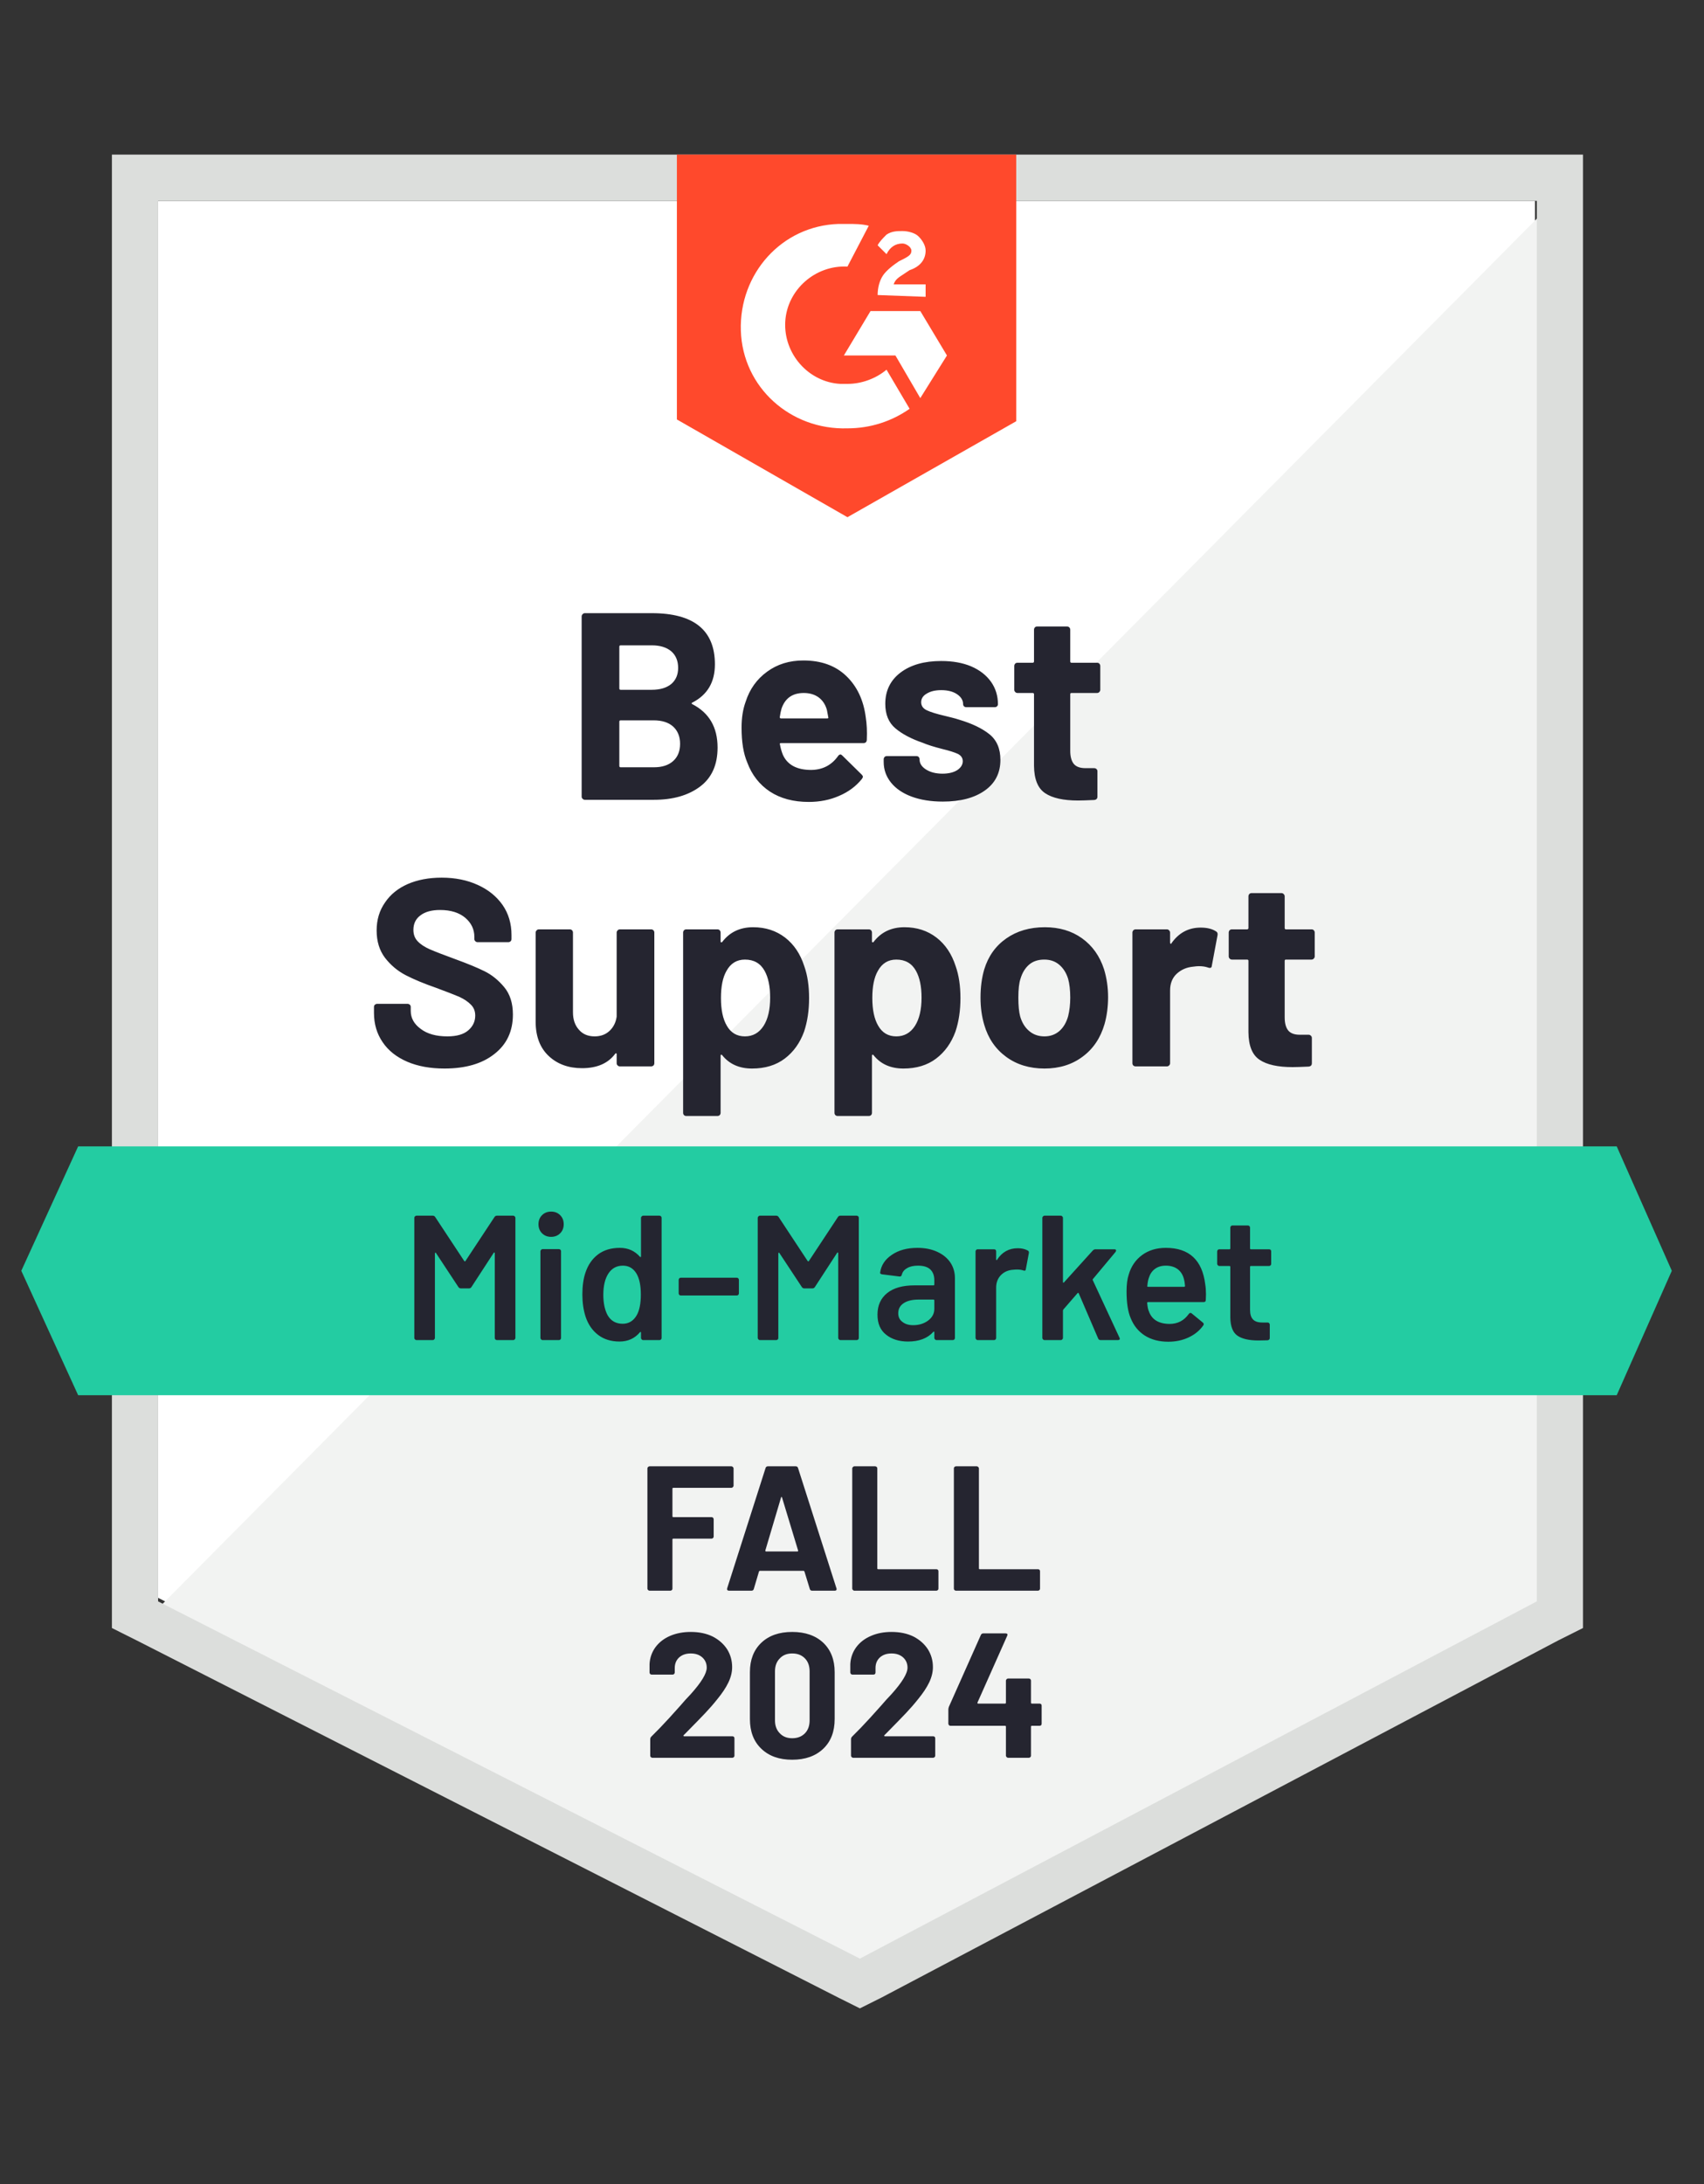
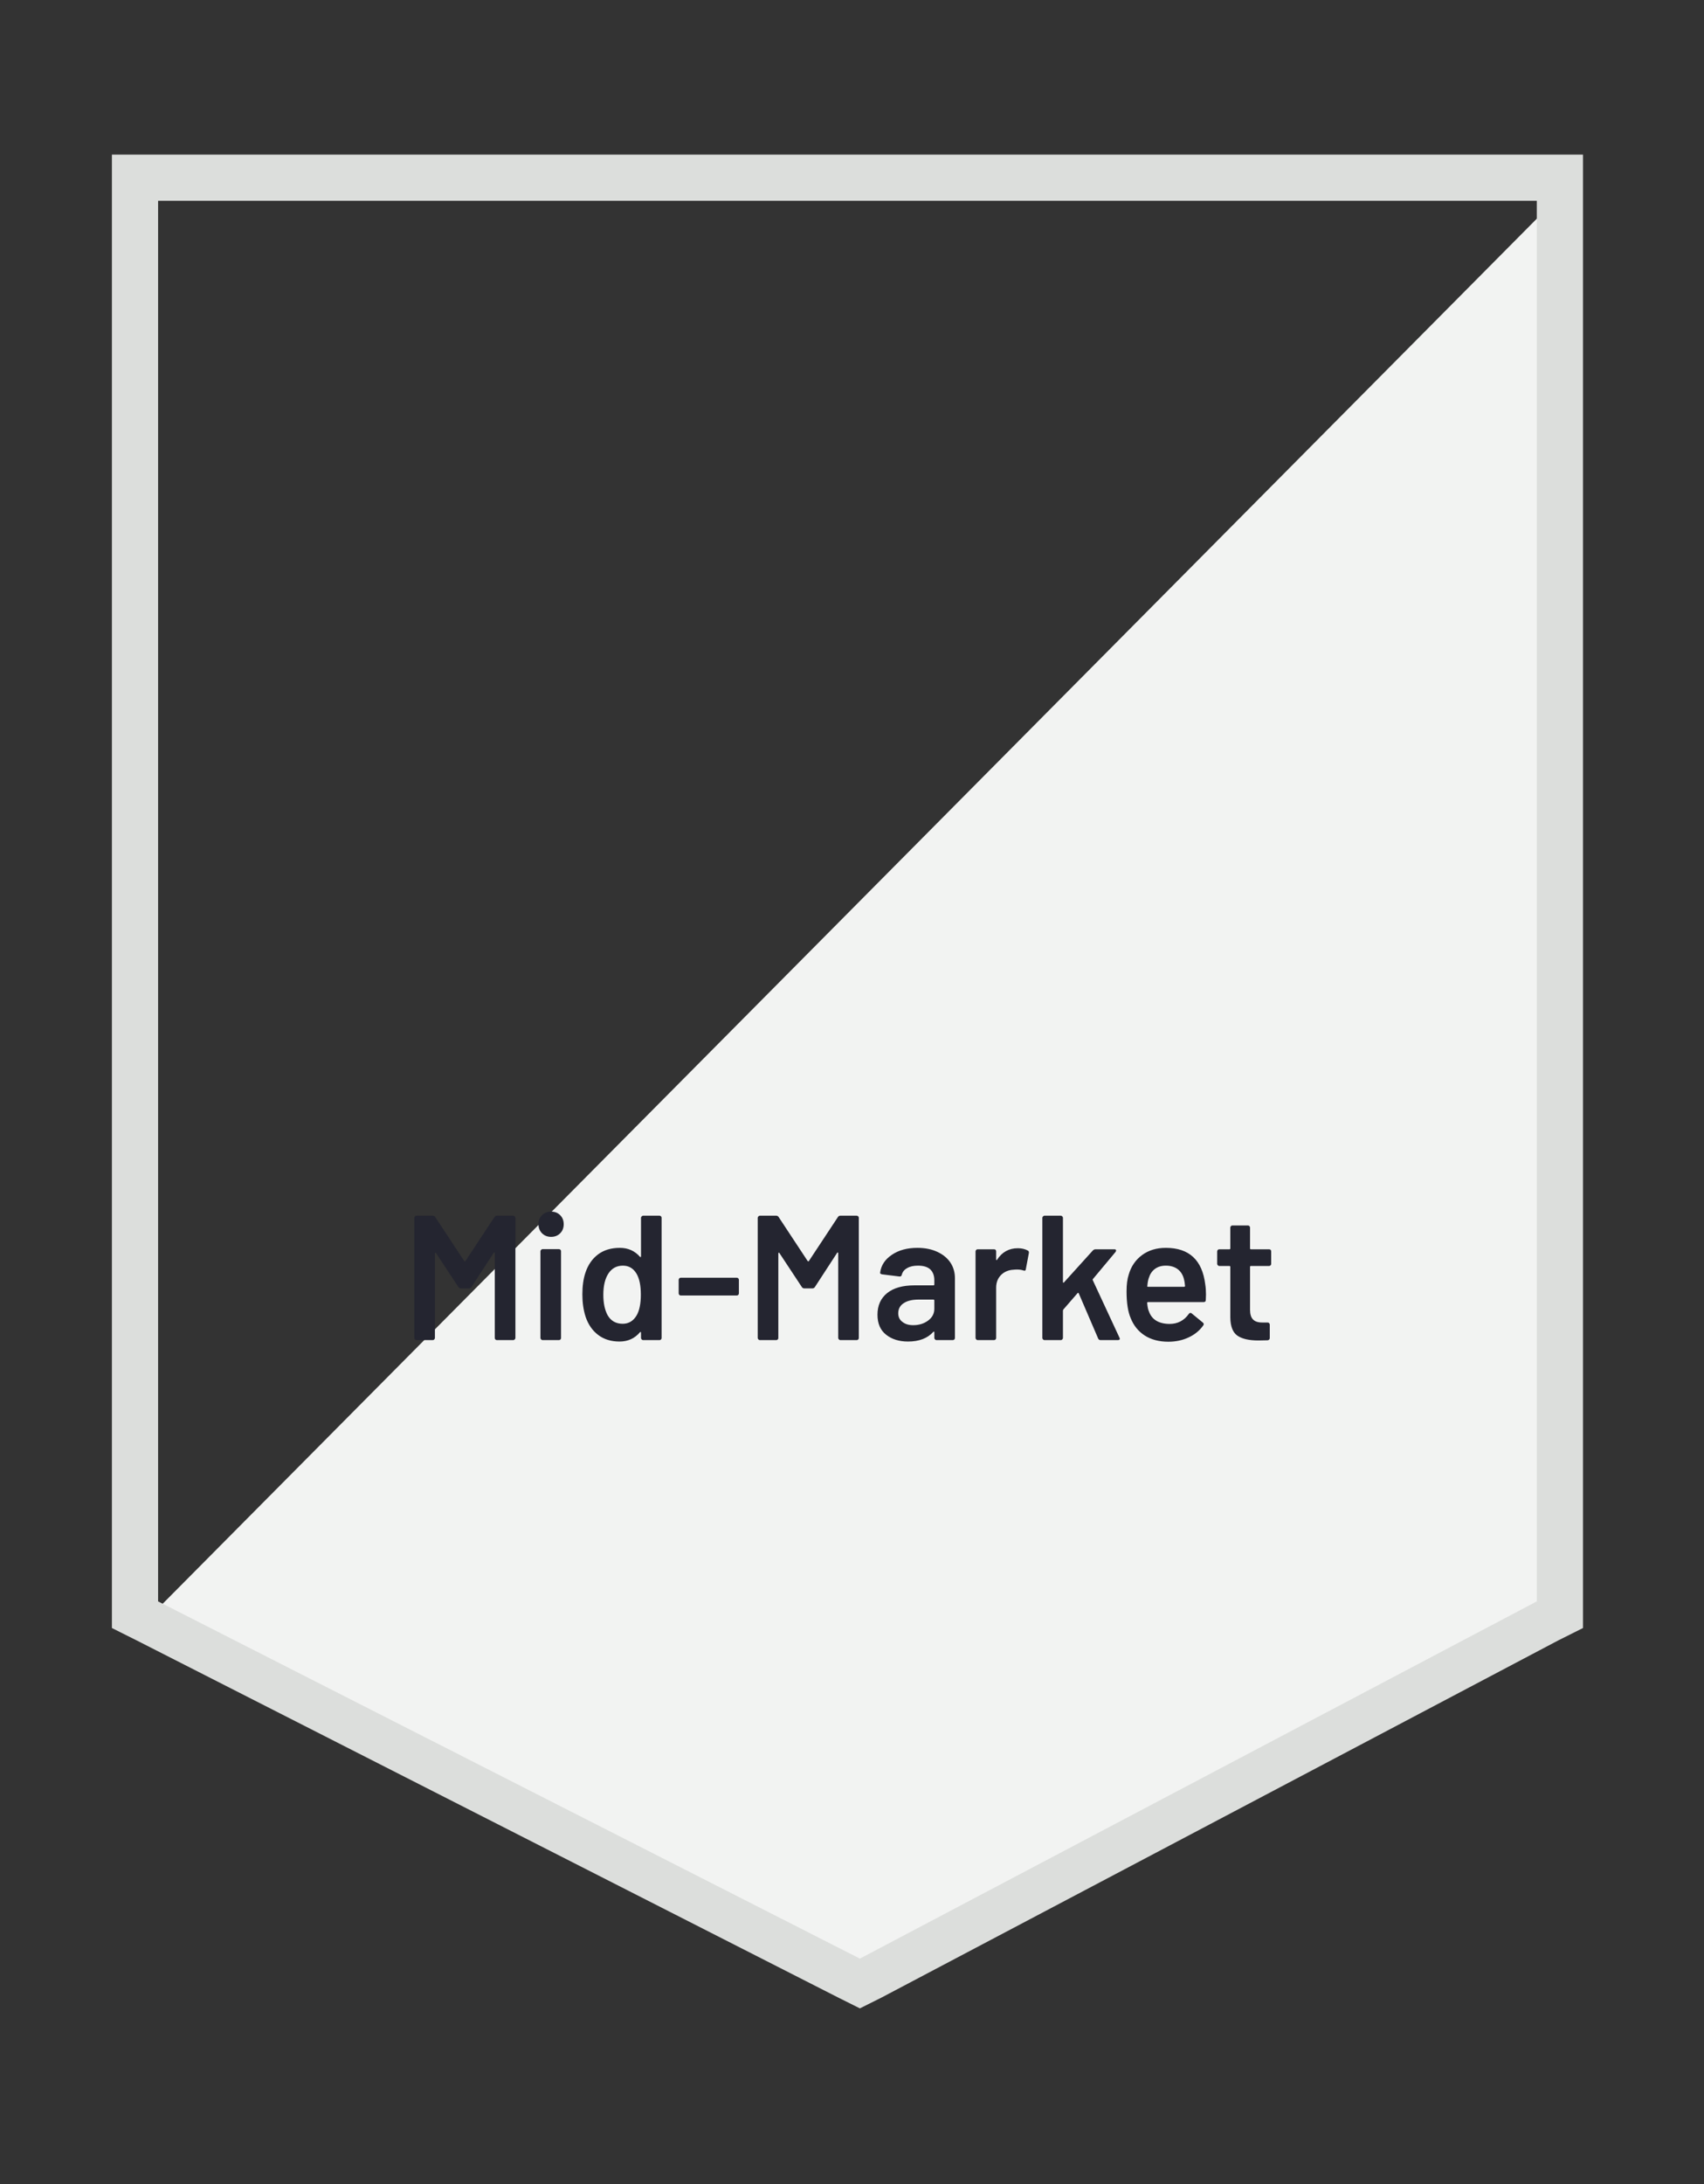
<svg xmlns="http://www.w3.org/2000/svg" width="64" height="82" viewBox="0 0 64 82" fill="none">
  <rect x="0" y="0" width="64" height="82" fill="#333333" stroke="none" />
  <g clip-path="url(#clip0_1033_1699)">
-     <path d="M5.938 59.989L32.296 73.402L57.653 59.989V7.541H5.938V59.989Z" fill="white" />
    <path d="M58.187 7.741L5.404 60.923L32.763 74.469L58.187 61.457V7.741Z" fill="#F2F3F2" />
    <path d="M4.203 25.023V61.123L5.138 61.591L31.495 75.003L32.296 75.403L33.097 75.003L58.521 61.591L59.455 61.123V5.805H4.203V25.023ZM5.938 60.123V7.54H57.72V60.123L32.296 73.535L5.938 60.123Z" fill="#DCDEDC" />
-     <path d="M31.829 8.408C32.096 8.408 32.363 8.408 32.63 8.475L31.829 10.009C30.628 9.943 29.56 10.877 29.493 12.078C29.427 13.279 30.361 14.347 31.562 14.413H31.829C32.363 14.413 32.897 14.213 33.297 13.88L34.164 15.348C33.497 15.815 32.696 16.082 31.829 16.082C29.694 16.148 27.892 14.547 27.825 12.412C27.759 10.276 29.36 8.475 31.495 8.408H31.829ZM34.565 11.678L35.566 13.346L34.565 14.947L33.631 13.346H31.695L32.696 11.678H34.565ZM32.963 11.077C32.963 10.81 33.03 10.543 33.163 10.343C33.297 10.143 33.564 9.943 33.764 9.809L33.898 9.742C34.164 9.609 34.231 9.542 34.231 9.409C34.231 9.275 34.031 9.142 33.898 9.142C33.631 9.142 33.43 9.275 33.297 9.542L32.963 9.209C33.03 9.075 33.163 8.942 33.297 8.808C33.497 8.675 33.697 8.675 33.898 8.675C34.098 8.675 34.365 8.741 34.498 8.875C34.632 9.008 34.765 9.209 34.765 9.409C34.765 9.742 34.565 10.009 34.164 10.143L33.964 10.276C33.764 10.41 33.631 10.476 33.564 10.677H34.765V11.144L32.963 11.077ZM31.829 19.418L38.168 15.815V5.805H25.423V15.748L31.829 19.418Z" fill="#FF492C" />
-     <path d="M60.722 43.04H2.935L0.8 47.711L2.935 52.382H60.722L62.791 47.711L60.722 43.04Z" fill="#23CCA2" />
-     <path d="M16.695 40.117C16.161 40.117 15.696 40.033 15.3 39.864C14.896 39.69 14.586 39.446 14.373 39.13C14.155 38.814 14.046 38.447 14.046 38.029V37.809C14.046 37.773 14.057 37.744 14.079 37.722C14.106 37.7 14.135 37.688 14.166 37.688H15.307C15.338 37.688 15.367 37.7 15.394 37.722C15.416 37.744 15.427 37.773 15.427 37.809V37.955C15.427 38.222 15.552 38.447 15.801 38.629C16.046 38.816 16.379 38.91 16.802 38.91C17.153 38.91 17.416 38.834 17.589 38.683C17.763 38.532 17.849 38.347 17.849 38.129C17.849 37.964 17.796 37.829 17.689 37.722C17.582 37.611 17.438 37.513 17.256 37.428C17.069 37.348 16.777 37.235 16.381 37.088C15.932 36.932 15.552 36.774 15.24 36.614C14.933 36.454 14.673 36.236 14.46 35.96C14.251 35.684 14.146 35.342 14.146 34.933C14.146 34.532 14.251 34.183 14.46 33.885C14.664 33.582 14.949 33.351 15.314 33.191C15.683 33.031 16.108 32.951 16.588 32.951C17.095 32.951 17.547 33.042 17.943 33.224C18.339 33.402 18.65 33.654 18.877 33.978C19.099 34.299 19.211 34.675 19.211 35.106V35.253C19.211 35.288 19.2 35.317 19.177 35.34C19.151 35.362 19.122 35.373 19.09 35.373H17.943C17.907 35.373 17.878 35.362 17.856 35.34C17.829 35.317 17.816 35.288 17.816 35.253V35.173C17.816 34.892 17.703 34.654 17.476 34.459C17.244 34.263 16.928 34.165 16.528 34.165C16.212 34.165 15.968 34.232 15.794 34.365C15.616 34.494 15.527 34.677 15.527 34.913C15.527 35.082 15.578 35.222 15.681 35.333C15.787 35.449 15.941 35.551 16.141 35.64C16.346 35.729 16.662 35.851 17.089 36.007C17.565 36.18 17.936 36.334 18.203 36.467C18.474 36.601 18.719 36.799 18.937 37.061C19.155 37.324 19.264 37.666 19.264 38.089C19.264 38.716 19.033 39.21 18.57 39.57C18.112 39.935 17.487 40.117 16.695 40.117ZM23.161 35.013C23.161 34.981 23.174 34.953 23.201 34.926C23.223 34.904 23.25 34.892 23.281 34.892H24.456C24.487 34.892 24.516 34.904 24.542 34.926C24.564 34.953 24.576 34.981 24.576 35.013V39.917C24.576 39.953 24.564 39.982 24.542 40.004C24.516 40.026 24.487 40.037 24.456 40.037H23.281C23.25 40.037 23.223 40.026 23.201 40.004C23.174 39.982 23.161 39.953 23.161 39.917V39.577C23.161 39.559 23.154 39.548 23.141 39.544C23.128 39.539 23.114 39.548 23.101 39.57C22.834 39.926 22.42 40.104 21.86 40.104C21.353 40.104 20.937 39.953 20.612 39.65C20.283 39.343 20.118 38.912 20.118 38.356V35.013C20.118 34.981 20.131 34.953 20.158 34.926C20.18 34.904 20.207 34.892 20.238 34.892H21.399C21.435 34.892 21.464 34.904 21.486 34.926C21.508 34.953 21.52 34.981 21.52 35.013V38.009C21.52 38.276 21.593 38.491 21.74 38.656C21.882 38.825 22.08 38.91 22.334 38.91C22.56 38.91 22.747 38.841 22.894 38.703C23.041 38.565 23.13 38.387 23.161 38.169V35.013ZM30.207 36.274C30.328 36.612 30.388 37.012 30.388 37.475C30.388 37.938 30.325 38.356 30.201 38.729C30.045 39.157 29.803 39.495 29.474 39.744C29.144 39.993 28.735 40.117 28.246 40.117C27.765 40.117 27.392 39.951 27.125 39.617C27.111 39.599 27.098 39.593 27.085 39.597C27.071 39.601 27.065 39.615 27.065 39.637V41.779C27.065 41.815 27.053 41.843 27.031 41.866C27.009 41.888 26.98 41.899 26.945 41.899H25.777C25.741 41.899 25.712 41.888 25.69 41.866C25.668 41.843 25.657 41.815 25.657 41.779V35.013C25.657 34.981 25.668 34.953 25.69 34.926C25.712 34.904 25.741 34.892 25.777 34.892H26.945C26.98 34.892 27.009 34.904 27.031 34.926C27.053 34.953 27.065 34.981 27.065 35.013V35.34C27.065 35.362 27.071 35.375 27.085 35.38C27.098 35.384 27.111 35.38 27.125 35.366C27.405 34.997 27.792 34.812 28.286 34.812C28.748 34.812 29.149 34.941 29.487 35.2C29.82 35.458 30.061 35.816 30.207 36.274ZM28.679 38.516C28.844 38.258 28.926 37.904 28.926 37.455C28.926 37.037 28.857 36.703 28.72 36.454C28.564 36.169 28.317 36.027 27.979 36.027C27.672 36.027 27.441 36.169 27.285 36.454C27.147 36.694 27.078 37.032 27.078 37.468C27.078 37.913 27.151 38.26 27.298 38.509C27.449 38.776 27.676 38.91 27.979 38.91C28.277 38.91 28.51 38.778 28.679 38.516ZM35.893 36.274C36.013 36.612 36.073 37.012 36.073 37.475C36.073 37.938 36.011 38.356 35.886 38.729C35.73 39.157 35.488 39.495 35.159 39.744C34.83 39.993 34.42 40.117 33.931 40.117C33.451 40.117 33.077 39.951 32.81 39.617C32.797 39.599 32.783 39.593 32.77 39.597C32.757 39.601 32.75 39.615 32.75 39.637V41.779C32.75 41.815 32.739 41.843 32.717 41.866C32.694 41.888 32.665 41.899 32.63 41.899H31.462C31.426 41.899 31.398 41.888 31.375 41.866C31.353 41.843 31.342 41.815 31.342 41.779V35.013C31.342 34.981 31.353 34.953 31.375 34.926C31.398 34.904 31.426 34.892 31.462 34.892H32.63C32.665 34.892 32.694 34.904 32.717 34.926C32.739 34.953 32.75 34.981 32.75 35.013V35.34C32.75 35.362 32.757 35.375 32.77 35.38C32.783 35.384 32.797 35.38 32.81 35.366C33.09 34.997 33.477 34.812 33.971 34.812C34.434 34.812 34.834 34.941 35.172 35.2C35.506 35.458 35.746 35.816 35.893 36.274ZM34.365 38.516C34.529 38.258 34.612 37.904 34.612 37.455C34.612 37.037 34.543 36.703 34.405 36.454C34.249 36.169 34.002 36.027 33.664 36.027C33.357 36.027 33.126 36.169 32.97 36.454C32.832 36.694 32.763 37.032 32.763 37.468C32.763 37.913 32.837 38.26 32.983 38.509C33.135 38.776 33.362 38.91 33.664 38.91C33.962 38.91 34.196 38.778 34.365 38.516ZM39.229 40.117C38.669 40.117 38.188 39.971 37.788 39.677C37.388 39.383 37.114 38.983 36.967 38.476C36.874 38.164 36.827 37.824 36.827 37.455C36.827 37.063 36.874 36.71 36.967 36.394C37.118 35.9 37.394 35.513 37.795 35.233C38.195 34.953 38.678 34.812 39.243 34.812C39.785 34.812 40.25 34.95 40.637 35.226C41.029 35.506 41.304 35.894 41.465 36.387C41.567 36.721 41.618 37.07 41.618 37.435C41.618 37.795 41.574 38.133 41.485 38.449C41.333 38.97 41.06 39.377 40.664 39.67C40.268 39.968 39.79 40.117 39.229 40.117ZM39.229 38.91C39.447 38.91 39.634 38.843 39.79 38.709C39.941 38.576 40.05 38.391 40.117 38.156C40.17 37.942 40.197 37.709 40.197 37.455C40.197 37.175 40.17 36.939 40.117 36.748C40.046 36.521 39.932 36.343 39.776 36.214C39.625 36.089 39.441 36.027 39.223 36.027C38.991 36.027 38.802 36.089 38.655 36.214C38.504 36.343 38.395 36.521 38.328 36.748C38.275 36.903 38.248 37.139 38.248 37.455C38.248 37.757 38.271 37.991 38.315 38.156C38.382 38.391 38.495 38.576 38.655 38.709C38.811 38.843 39.002 38.91 39.229 38.91ZM45.095 34.826C45.335 34.826 45.526 34.873 45.669 34.966C45.722 34.993 45.742 35.042 45.729 35.113L45.515 36.254C45.511 36.334 45.464 36.358 45.375 36.327C45.277 36.292 45.161 36.274 45.028 36.274C44.97 36.274 44.897 36.281 44.808 36.294C44.568 36.316 44.363 36.405 44.194 36.561C44.029 36.716 43.947 36.925 43.947 37.188V39.917C43.947 39.953 43.934 39.982 43.907 40.004C43.885 40.026 43.858 40.037 43.827 40.037H42.652C42.621 40.037 42.592 40.026 42.566 40.004C42.544 39.982 42.532 39.953 42.532 39.917V35.013C42.532 34.981 42.544 34.953 42.566 34.926C42.592 34.904 42.621 34.892 42.652 34.892H43.827C43.858 34.892 43.885 34.904 43.907 34.926C43.934 34.953 43.947 34.981 43.947 35.013V35.393C43.947 35.411 43.954 35.424 43.967 35.433C43.98 35.442 43.989 35.438 43.994 35.42C44.27 35.024 44.636 34.826 45.095 34.826ZM49.379 35.907C49.379 35.938 49.368 35.965 49.345 35.987C49.323 36.014 49.294 36.027 49.259 36.027H48.298C48.267 36.027 48.251 36.042 48.251 36.074V38.196C48.251 38.414 48.295 38.578 48.384 38.689C48.473 38.796 48.618 38.849 48.818 38.849H49.152C49.183 38.849 49.21 38.861 49.232 38.883C49.259 38.905 49.272 38.934 49.272 38.97V39.917C49.272 39.993 49.232 40.035 49.152 40.044C48.872 40.057 48.671 40.064 48.551 40.064C47.995 40.064 47.581 39.973 47.31 39.79C47.034 39.608 46.894 39.263 46.89 38.756V36.074C46.89 36.042 46.872 36.027 46.836 36.027H46.269C46.234 36.027 46.205 36.014 46.182 35.987C46.16 35.965 46.149 35.938 46.149 35.907V35.013C46.149 34.981 46.16 34.953 46.182 34.926C46.205 34.904 46.234 34.892 46.269 34.892H46.836C46.872 34.892 46.89 34.875 46.89 34.839V33.651C46.89 33.62 46.901 33.591 46.923 33.565C46.945 33.542 46.974 33.531 47.01 33.531H48.131C48.162 33.531 48.189 33.542 48.211 33.565C48.238 33.591 48.251 33.62 48.251 33.651V34.839C48.251 34.875 48.267 34.892 48.298 34.892H49.259C49.294 34.892 49.323 34.904 49.345 34.926C49.368 34.953 49.379 34.981 49.379 35.013V35.907ZM26.004 26.378C25.964 26.396 25.964 26.416 26.004 26.438C26.635 26.763 26.951 27.305 26.951 28.066C26.951 28.716 26.731 29.205 26.291 29.534C25.85 29.863 25.274 30.028 24.562 30.028H21.966C21.935 30.028 21.909 30.017 21.887 29.995C21.86 29.972 21.846 29.944 21.846 29.908V23.142C21.846 23.11 21.86 23.081 21.887 23.055C21.909 23.033 21.935 23.021 21.966 23.021H24.482C26.061 23.021 26.851 23.662 26.851 24.943C26.851 25.611 26.569 26.089 26.004 26.378ZM23.308 24.229C23.277 24.229 23.261 24.247 23.261 24.283V25.844C23.261 25.88 23.277 25.898 23.308 25.898H24.482C24.794 25.898 25.038 25.824 25.216 25.677C25.385 25.53 25.47 25.33 25.47 25.077C25.47 24.814 25.385 24.607 25.216 24.456C25.038 24.305 24.794 24.229 24.482 24.229H23.308ZM24.562 28.807C24.869 28.807 25.11 28.729 25.283 28.573C25.456 28.418 25.543 28.202 25.543 27.926C25.543 27.655 25.456 27.439 25.283 27.279C25.11 27.123 24.865 27.045 24.549 27.045H23.308C23.277 27.045 23.261 27.063 23.261 27.099V28.753C23.261 28.789 23.277 28.807 23.308 28.807H24.562ZM32.516 26.925C32.556 27.179 32.57 27.461 32.556 27.773C32.552 27.857 32.51 27.899 32.43 27.899H29.333C29.293 27.899 29.28 27.915 29.293 27.946C29.316 28.079 29.353 28.213 29.407 28.346C29.58 28.72 29.934 28.907 30.468 28.907C30.895 28.902 31.231 28.729 31.475 28.387C31.502 28.346 31.533 28.326 31.569 28.326C31.587 28.326 31.609 28.34 31.636 28.366L32.356 29.074C32.392 29.109 32.41 29.14 32.41 29.167C32.41 29.18 32.396 29.207 32.37 29.247C32.147 29.523 31.862 29.734 31.515 29.881C31.173 30.032 30.793 30.108 30.374 30.108C29.8 30.108 29.316 29.979 28.92 29.721C28.524 29.459 28.239 29.094 28.066 28.627C27.923 28.293 27.852 27.857 27.852 27.319C27.852 26.95 27.903 26.625 28.006 26.345C28.157 25.873 28.426 25.497 28.813 25.217C29.195 24.937 29.649 24.797 30.174 24.797C30.841 24.797 31.378 24.99 31.782 25.377C32.187 25.764 32.432 26.28 32.516 26.925ZM30.188 26.018C29.765 26.018 29.487 26.213 29.353 26.605C29.327 26.694 29.305 26.801 29.287 26.925C29.287 26.956 29.302 26.972 29.333 26.972H31.068C31.108 26.972 31.122 26.956 31.108 26.925C31.073 26.734 31.055 26.64 31.055 26.645C30.997 26.445 30.893 26.289 30.741 26.178C30.59 26.071 30.405 26.018 30.188 26.018ZM35.412 30.095C34.963 30.095 34.572 30.032 34.238 29.908C33.904 29.783 33.646 29.608 33.464 29.381C33.282 29.154 33.19 28.896 33.19 28.607V28.507C33.19 28.475 33.201 28.447 33.224 28.42C33.246 28.398 33.275 28.387 33.31 28.387H34.418C34.454 28.387 34.483 28.398 34.505 28.42C34.527 28.447 34.538 28.475 34.538 28.507V28.513C34.538 28.665 34.62 28.791 34.785 28.894C34.95 28.996 35.154 29.047 35.399 29.047C35.626 29.047 35.81 29.003 35.953 28.914C36.091 28.82 36.16 28.709 36.16 28.58C36.16 28.46 36.1 28.369 35.98 28.306C35.859 28.249 35.664 28.186 35.392 28.12C35.077 28.04 34.83 27.962 34.652 27.886C34.225 27.739 33.884 27.559 33.631 27.346C33.377 27.132 33.25 26.825 33.25 26.425C33.25 25.931 33.442 25.539 33.824 25.25C34.207 24.961 34.716 24.817 35.352 24.817C35.779 24.817 36.153 24.883 36.473 25.017C36.794 25.155 37.043 25.348 37.221 25.597C37.394 25.842 37.481 26.122 37.481 26.438C37.481 26.469 37.47 26.496 37.448 26.518C37.425 26.54 37.396 26.551 37.361 26.551H36.293C36.258 26.551 36.229 26.54 36.206 26.518C36.184 26.496 36.173 26.469 36.173 26.438C36.173 26.291 36.097 26.167 35.946 26.064C35.795 25.962 35.597 25.911 35.352 25.911C35.13 25.911 34.95 25.953 34.812 26.038C34.669 26.118 34.598 26.227 34.598 26.365C34.598 26.498 34.667 26.598 34.805 26.665C34.943 26.732 35.172 26.803 35.492 26.878C35.564 26.896 35.646 26.916 35.739 26.939C35.833 26.961 35.933 26.99 36.04 27.025C36.516 27.168 36.889 27.348 37.161 27.566C37.437 27.788 37.574 28.108 37.574 28.527C37.574 29.02 37.379 29.405 36.987 29.681C36.596 29.957 36.071 30.095 35.412 30.095ZM41.325 25.898C41.325 25.929 41.313 25.955 41.291 25.978C41.269 26.004 41.24 26.018 41.204 26.018H40.243C40.212 26.018 40.197 26.033 40.197 26.064V28.186C40.197 28.404 40.241 28.569 40.33 28.68C40.419 28.787 40.566 28.84 40.771 28.84H41.098C41.129 28.84 41.158 28.851 41.184 28.874C41.207 28.896 41.218 28.925 41.218 28.96V29.908C41.218 29.983 41.178 30.026 41.098 30.035C40.817 30.048 40.617 30.055 40.497 30.055C39.941 30.055 39.527 29.963 39.256 29.781C38.98 29.599 38.84 29.254 38.836 28.747V26.064C38.836 26.033 38.818 26.018 38.782 26.018H38.215C38.179 26.018 38.151 26.004 38.128 25.978C38.106 25.955 38.095 25.929 38.095 25.898V25.003C38.095 24.972 38.106 24.943 38.128 24.917C38.151 24.894 38.179 24.883 38.215 24.883H38.782C38.818 24.883 38.836 24.865 38.836 24.83V23.642C38.836 23.611 38.847 23.582 38.869 23.555C38.891 23.533 38.92 23.522 38.956 23.522H40.077C40.108 23.522 40.137 23.533 40.163 23.555C40.186 23.582 40.197 23.611 40.197 23.642V24.83C40.197 24.865 40.212 24.883 40.243 24.883H41.204C41.24 24.883 41.269 24.894 41.291 24.917C41.313 24.943 41.325 24.972 41.325 25.003V25.898Z" fill="#252530" />
    <path d="M18.57 45.696C18.592 45.66 18.623 45.642 18.663 45.642H19.277C19.3 45.642 19.317 45.651 19.331 45.669C19.349 45.682 19.358 45.7 19.358 45.723V50.233C19.358 50.256 19.349 50.273 19.331 50.287C19.317 50.305 19.3 50.313 19.277 50.313H18.663C18.641 50.313 18.621 50.305 18.603 50.287C18.59 50.273 18.583 50.256 18.583 50.233V47.05C18.583 47.037 18.579 47.028 18.57 47.024C18.557 47.019 18.548 47.024 18.543 47.037L17.709 48.318C17.687 48.354 17.656 48.372 17.616 48.372H17.309C17.269 48.372 17.238 48.354 17.215 48.318L16.375 47.044C16.37 47.03 16.364 47.026 16.355 47.031C16.341 47.035 16.335 47.044 16.335 47.057V50.233C16.335 50.256 16.326 50.273 16.308 50.287C16.295 50.305 16.277 50.313 16.255 50.313H15.641C15.618 50.313 15.601 50.305 15.587 50.287C15.569 50.273 15.561 50.256 15.561 50.233V45.723C15.561 45.7 15.569 45.682 15.587 45.669C15.601 45.651 15.618 45.642 15.641 45.642H16.255C16.295 45.642 16.326 45.66 16.348 45.696L17.436 47.344C17.445 47.353 17.453 47.357 17.462 47.357C17.471 47.357 17.478 47.353 17.482 47.344L18.57 45.696ZM20.699 46.437C20.561 46.437 20.447 46.392 20.358 46.303C20.269 46.214 20.225 46.101 20.225 45.963C20.225 45.825 20.269 45.711 20.358 45.623C20.447 45.533 20.561 45.489 20.699 45.489C20.837 45.489 20.95 45.533 21.039 45.623C21.128 45.711 21.172 45.825 21.172 45.963C21.172 46.101 21.128 46.214 21.039 46.303C20.95 46.392 20.837 46.437 20.699 46.437ZM20.378 50.313C20.356 50.313 20.338 50.305 20.325 50.287C20.307 50.273 20.298 50.256 20.298 50.233V46.977C20.298 46.955 20.307 46.937 20.325 46.924C20.338 46.906 20.356 46.897 20.378 46.897H20.992C21.015 46.897 21.035 46.906 21.052 46.924C21.066 46.937 21.072 46.955 21.072 46.977V50.233C21.072 50.256 21.066 50.273 21.052 50.287C21.035 50.305 21.015 50.313 20.992 50.313H20.378ZM24.075 45.723C24.075 45.7 24.084 45.682 24.102 45.669C24.115 45.651 24.133 45.642 24.155 45.642H24.769C24.791 45.642 24.811 45.651 24.829 45.669C24.843 45.682 24.849 45.7 24.849 45.723V50.233C24.849 50.256 24.843 50.273 24.829 50.287C24.811 50.305 24.791 50.313 24.769 50.313H24.155C24.133 50.313 24.115 50.305 24.102 50.287C24.084 50.273 24.075 50.256 24.075 50.233V50.033C24.075 50.02 24.071 50.011 24.062 50.007C24.053 50.002 24.044 50.007 24.035 50.02C23.839 50.251 23.584 50.367 23.268 50.367C22.952 50.367 22.685 50.285 22.467 50.12C22.249 49.955 22.091 49.726 21.993 49.433C21.913 49.184 21.873 48.906 21.873 48.599C21.873 48.283 21.911 48.011 21.987 47.785C22.084 47.491 22.242 47.262 22.46 47.097C22.678 46.933 22.952 46.85 23.281 46.85C23.588 46.85 23.839 46.962 24.035 47.184C24.044 47.193 24.053 47.197 24.062 47.197C24.071 47.193 24.075 47.184 24.075 47.171V45.723ZM23.915 49.379C24.017 49.197 24.069 48.939 24.069 48.605C24.069 48.258 24.013 47.994 23.902 47.811C23.782 47.615 23.613 47.518 23.395 47.518C23.168 47.518 22.99 47.611 22.861 47.798C22.727 47.994 22.66 48.265 22.66 48.612C22.66 48.923 22.714 49.179 22.821 49.379C22.945 49.593 23.134 49.7 23.388 49.7C23.615 49.7 23.791 49.593 23.915 49.379ZM25.57 48.639C25.548 48.639 25.53 48.632 25.517 48.619C25.499 48.601 25.49 48.581 25.49 48.559V48.051C25.49 48.029 25.499 48.009 25.517 47.991C25.53 47.978 25.548 47.971 25.57 47.971H27.672C27.694 47.971 27.712 47.978 27.725 47.991C27.743 48.009 27.752 48.029 27.752 48.051V48.559C27.752 48.581 27.743 48.601 27.725 48.619C27.712 48.632 27.694 48.639 27.672 48.639H25.57ZM31.469 45.696C31.491 45.66 31.522 45.642 31.562 45.642H32.176C32.198 45.642 32.218 45.651 32.236 45.669C32.249 45.682 32.256 45.7 32.256 45.723V50.233C32.256 50.256 32.249 50.273 32.236 50.287C32.218 50.305 32.198 50.313 32.176 50.313H31.562C31.54 50.313 31.522 50.305 31.509 50.287C31.491 50.273 31.482 50.256 31.482 50.233V47.05C31.482 47.037 31.478 47.028 31.469 47.024C31.455 47.019 31.447 47.024 31.442 47.037L30.608 48.318C30.586 48.354 30.555 48.372 30.515 48.372H30.208C30.168 48.372 30.136 48.354 30.114 48.318L29.273 47.044C29.269 47.03 29.262 47.026 29.253 47.031C29.24 47.035 29.233 47.044 29.233 47.057V50.233C29.233 50.256 29.227 50.273 29.213 50.287C29.195 50.305 29.175 50.313 29.153 50.313H28.539C28.517 50.313 28.499 50.305 28.486 50.287C28.468 50.273 28.459 50.256 28.459 50.233V45.723C28.459 45.7 28.468 45.682 28.486 45.669C28.499 45.651 28.517 45.642 28.539 45.642H29.153C29.193 45.642 29.224 45.66 29.247 45.696L30.334 47.344C30.343 47.353 30.352 47.357 30.361 47.357C30.37 47.357 30.377 47.353 30.381 47.344L31.469 45.696ZM34.458 46.85C34.738 46.85 34.985 46.899 35.199 46.997C35.412 47.095 35.577 47.228 35.693 47.398C35.808 47.571 35.866 47.767 35.866 47.985V50.233C35.866 50.256 35.859 50.273 35.846 50.287C35.828 50.305 35.808 50.313 35.786 50.313H35.172C35.15 50.313 35.132 50.305 35.119 50.287C35.101 50.273 35.092 50.256 35.092 50.233V50.02C35.092 50.007 35.088 49.998 35.079 49.993C35.07 49.993 35.061 49.998 35.052 50.007C34.834 50.247 34.518 50.367 34.105 50.367C33.771 50.367 33.497 50.282 33.284 50.113C33.066 49.944 32.957 49.693 32.957 49.359C32.957 49.012 33.079 48.741 33.324 48.545C33.564 48.354 33.904 48.258 34.345 48.258H35.059C35.081 48.258 35.092 48.247 35.092 48.225V48.065C35.092 47.891 35.041 47.756 34.939 47.658C34.836 47.564 34.683 47.518 34.478 47.518C34.309 47.518 34.173 47.549 34.071 47.611C33.964 47.669 33.898 47.751 33.871 47.858C33.858 47.911 33.827 47.934 33.778 47.925L33.13 47.844C33.108 47.84 33.09 47.833 33.077 47.825C33.059 47.811 33.052 47.796 33.057 47.778C33.093 47.506 33.239 47.284 33.497 47.111C33.751 46.937 34.071 46.85 34.458 46.85ZM34.298 49.753C34.516 49.753 34.703 49.695 34.859 49.58C35.014 49.464 35.092 49.317 35.092 49.139V48.825C35.092 48.803 35.081 48.792 35.059 48.792H34.498C34.262 48.792 34.078 48.837 33.944 48.925C33.806 49.014 33.737 49.141 33.737 49.306C33.737 49.448 33.791 49.557 33.898 49.633C34 49.713 34.133 49.753 34.298 49.753ZM38.228 46.864C38.371 46.864 38.495 46.892 38.602 46.95C38.638 46.968 38.651 47.002 38.642 47.05L38.529 47.651C38.524 47.704 38.493 47.72 38.435 47.698C38.368 47.675 38.291 47.664 38.202 47.664C38.144 47.664 38.099 47.667 38.068 47.671C37.881 47.68 37.726 47.744 37.601 47.865C37.477 47.989 37.414 48.149 37.414 48.345V50.233C37.414 50.256 37.408 50.273 37.394 50.287C37.377 50.305 37.356 50.313 37.334 50.313H36.72C36.698 50.313 36.68 50.305 36.667 50.287C36.649 50.273 36.64 50.256 36.64 50.233V46.984C36.64 46.962 36.649 46.941 36.667 46.924C36.68 46.91 36.698 46.904 36.72 46.904H37.334C37.356 46.904 37.377 46.91 37.394 46.924C37.408 46.941 37.414 46.962 37.414 46.984V47.284C37.414 47.302 37.419 47.311 37.428 47.311C37.432 47.315 37.439 47.311 37.448 47.297C37.635 47.008 37.895 46.864 38.228 46.864ZM39.229 50.313C39.207 50.313 39.189 50.305 39.176 50.287C39.158 50.273 39.149 50.256 39.149 50.233V45.723C39.149 45.7 39.158 45.682 39.176 45.669C39.189 45.651 39.207 45.642 39.229 45.642H39.843C39.865 45.642 39.883 45.651 39.897 45.669C39.914 45.682 39.923 45.7 39.923 45.723V48.132C39.923 48.145 39.928 48.154 39.937 48.158C39.946 48.163 39.954 48.158 39.963 48.145L41.044 46.95C41.075 46.919 41.109 46.904 41.144 46.904H41.852C41.896 46.904 41.919 46.919 41.919 46.95C41.919 46.964 41.912 46.981 41.898 47.004L41.051 48.018C41.038 48.031 41.035 48.047 41.044 48.065L42.045 50.22C42.054 50.238 42.059 50.251 42.059 50.26C42.059 50.296 42.034 50.313 41.985 50.313H41.338C41.293 50.313 41.262 50.294 41.245 50.253L40.517 48.559C40.513 48.55 40.504 48.543 40.49 48.538C40.482 48.538 40.475 48.543 40.47 48.552L39.937 49.166C39.928 49.184 39.923 49.199 39.923 49.212V50.233C39.923 50.256 39.914 50.273 39.897 50.287C39.883 50.305 39.865 50.313 39.843 50.313H39.229ZM45.268 48.225C45.286 48.336 45.295 48.461 45.295 48.599L45.288 48.805C45.288 48.859 45.262 48.886 45.208 48.886H43.12C43.097 48.886 43.086 48.897 43.086 48.919C43.1 49.066 43.12 49.166 43.146 49.219C43.253 49.539 43.513 49.702 43.927 49.706C44.23 49.706 44.47 49.582 44.648 49.333C44.666 49.306 44.688 49.293 44.714 49.293C44.732 49.293 44.748 49.299 44.761 49.313L45.175 49.653C45.215 49.684 45.221 49.72 45.195 49.76C45.057 49.955 44.872 50.107 44.641 50.213C44.414 50.32 44.16 50.374 43.88 50.374C43.533 50.374 43.237 50.296 42.993 50.14C42.753 49.984 42.577 49.766 42.466 49.486C42.363 49.246 42.312 48.912 42.312 48.485C42.312 48.227 42.339 48.018 42.392 47.858C42.481 47.547 42.65 47.3 42.899 47.117C43.144 46.939 43.44 46.85 43.787 46.85C44.663 46.85 45.157 47.309 45.268 48.225ZM43.787 47.518C43.622 47.518 43.484 47.56 43.373 47.644C43.266 47.724 43.191 47.838 43.146 47.985C43.12 48.06 43.102 48.158 43.093 48.278C43.084 48.3 43.093 48.312 43.12 48.312H44.474C44.496 48.312 44.508 48.3 44.508 48.278C44.499 48.167 44.485 48.083 44.468 48.025C44.428 47.865 44.35 47.74 44.234 47.651C44.114 47.562 43.965 47.518 43.787 47.518ZM47.744 47.451C47.744 47.473 47.737 47.491 47.724 47.504C47.706 47.522 47.686 47.531 47.664 47.531H46.983C46.961 47.531 46.95 47.542 46.95 47.564V49.172C46.95 49.342 46.988 49.464 47.063 49.539C47.134 49.615 47.25 49.653 47.41 49.653H47.61C47.633 49.653 47.651 49.66 47.664 49.673C47.682 49.691 47.691 49.711 47.691 49.733V50.233C47.691 50.282 47.664 50.311 47.61 50.32L47.263 50.327C46.912 50.327 46.65 50.267 46.476 50.147C46.303 50.027 46.214 49.8 46.209 49.466V47.564C46.209 47.542 46.198 47.531 46.176 47.531H45.795C45.773 47.531 45.755 47.522 45.742 47.504C45.724 47.491 45.715 47.473 45.715 47.451V46.984C45.715 46.962 45.724 46.941 45.742 46.924C45.755 46.91 45.773 46.904 45.795 46.904H46.176C46.198 46.904 46.209 46.892 46.209 46.87V46.09C46.209 46.067 46.218 46.047 46.236 46.029C46.249 46.016 46.267 46.01 46.289 46.01H46.87C46.892 46.01 46.91 46.016 46.923 46.029C46.941 46.047 46.95 46.067 46.95 46.09V46.87C46.95 46.892 46.961 46.904 46.983 46.904H47.664C47.686 46.904 47.706 46.91 47.724 46.924C47.737 46.941 47.744 46.962 47.744 46.984V47.451Z" fill="#242530" />
-     <path d="M27.552 55.779C27.552 55.801 27.543 55.819 27.525 55.832C27.512 55.85 27.494 55.859 27.472 55.859H25.29C25.267 55.859 25.256 55.87 25.256 55.892V56.926C25.256 56.949 25.267 56.96 25.29 56.96H26.724C26.747 56.96 26.764 56.966 26.778 56.98C26.796 56.998 26.805 57.017 26.805 57.04V57.687C26.805 57.709 26.796 57.729 26.778 57.747C26.764 57.761 26.747 57.767 26.724 57.767H25.29C25.267 57.767 25.256 57.778 25.256 57.8V59.642C25.256 59.664 25.25 59.682 25.236 59.696C25.219 59.713 25.198 59.722 25.176 59.722H24.396C24.373 59.722 24.355 59.713 24.342 59.696C24.324 59.682 24.316 59.664 24.316 59.642V55.131C24.316 55.109 24.324 55.091 24.342 55.078C24.355 55.06 24.373 55.051 24.396 55.051H27.472C27.494 55.051 27.512 55.06 27.525 55.078C27.543 55.091 27.552 55.109 27.552 55.131V55.779ZM30.501 59.722C30.457 59.722 30.428 59.7 30.415 59.656L30.214 59.002C30.205 58.984 30.194 58.975 30.181 58.975H28.539C28.526 58.975 28.515 58.984 28.506 59.002L28.312 59.656C28.299 59.7 28.27 59.722 28.226 59.722H27.378C27.352 59.722 27.332 59.713 27.318 59.696C27.305 59.682 27.303 59.66 27.312 59.629L28.753 55.118C28.766 55.074 28.795 55.051 28.84 55.051H29.887C29.932 55.051 29.961 55.074 29.974 55.118L31.415 59.629C31.42 59.638 31.422 59.649 31.422 59.662C31.422 59.702 31.398 59.722 31.349 59.722H30.501ZM28.746 58.208C28.742 58.234 28.751 58.248 28.773 58.248H29.947C29.974 58.248 29.983 58.234 29.974 58.208L29.373 56.226C29.369 56.208 29.362 56.199 29.354 56.199C29.345 56.203 29.338 56.212 29.334 56.226L28.746 58.208ZM32.089 59.722C32.067 59.722 32.049 59.713 32.036 59.696C32.018 59.682 32.009 59.664 32.009 59.642V55.131C32.009 55.109 32.018 55.091 32.036 55.078C32.049 55.06 32.067 55.051 32.089 55.051H32.87C32.892 55.051 32.912 55.06 32.93 55.078C32.944 55.091 32.95 55.109 32.95 55.131V58.882C32.95 58.904 32.961 58.915 32.984 58.915H35.166C35.188 58.915 35.208 58.922 35.226 58.935C35.239 58.953 35.246 58.973 35.246 58.995V59.642C35.246 59.664 35.239 59.682 35.226 59.696C35.208 59.713 35.188 59.722 35.166 59.722H32.089ZM35.906 59.722C35.884 59.722 35.864 59.713 35.846 59.696C35.833 59.682 35.826 59.664 35.826 59.642V55.131C35.826 55.109 35.833 55.091 35.846 55.078C35.864 55.06 35.884 55.051 35.906 55.051H36.687C36.709 55.051 36.727 55.06 36.74 55.078C36.758 55.091 36.767 55.109 36.767 55.131V58.882C36.767 58.904 36.778 58.915 36.8 58.915H38.983C39.005 58.915 39.025 58.922 39.042 58.935C39.056 58.953 39.062 58.973 39.062 58.995V59.642C39.062 59.664 39.056 59.682 39.042 59.696C39.025 59.713 39.005 59.722 38.983 59.722H35.906ZM25.677 65.147C25.668 65.156 25.666 65.165 25.67 65.174C25.674 65.183 25.683 65.187 25.697 65.187H27.505C27.527 65.187 27.547 65.194 27.565 65.207C27.578 65.225 27.585 65.245 27.585 65.267V65.915C27.585 65.937 27.578 65.955 27.565 65.968C27.547 65.986 27.527 65.995 27.505 65.995H24.502C24.48 65.995 24.46 65.986 24.442 65.968C24.429 65.955 24.422 65.937 24.422 65.915V65.301C24.422 65.261 24.436 65.227 24.462 65.201C24.68 64.987 24.903 64.756 25.13 64.507C25.357 64.253 25.499 64.095 25.557 64.033C25.681 63.886 25.808 63.746 25.937 63.613C26.342 63.163 26.544 62.83 26.544 62.612C26.544 62.456 26.489 62.327 26.377 62.225C26.266 62.127 26.122 62.078 25.944 62.078C25.766 62.078 25.621 62.127 25.51 62.225C25.399 62.327 25.343 62.46 25.343 62.625V62.792C25.343 62.814 25.334 62.834 25.316 62.852C25.303 62.865 25.285 62.872 25.263 62.872H24.476C24.453 62.872 24.436 62.865 24.422 62.852C24.404 62.834 24.396 62.814 24.396 62.792V62.478C24.409 62.238 24.485 62.024 24.622 61.838C24.76 61.655 24.943 61.515 25.17 61.417C25.401 61.319 25.659 61.27 25.944 61.27C26.259 61.27 26.535 61.328 26.771 61.444C27.002 61.564 27.183 61.724 27.312 61.924C27.436 62.124 27.498 62.347 27.498 62.592C27.498 62.779 27.452 62.97 27.358 63.166C27.265 63.361 27.125 63.572 26.938 63.799C26.8 63.973 26.651 64.144 26.491 64.313C26.331 64.482 26.093 64.727 25.777 65.047L25.677 65.147ZM29.754 66.068C29.265 66.068 28.878 65.93 28.593 65.654C28.308 65.383 28.166 65.012 28.166 64.54V62.779C28.166 62.316 28.308 61.949 28.593 61.677C28.878 61.406 29.265 61.27 29.754 61.27C30.243 61.27 30.633 61.406 30.922 61.677C31.206 61.949 31.349 62.316 31.349 62.779V64.54C31.349 65.012 31.206 65.383 30.922 65.654C30.633 65.93 30.243 66.068 29.754 66.068ZM29.754 65.261C29.954 65.261 30.114 65.198 30.234 65.074C30.35 64.954 30.408 64.791 30.408 64.587V62.752C30.408 62.547 30.35 62.385 30.234 62.265C30.114 62.14 29.954 62.078 29.754 62.078C29.558 62.078 29.402 62.14 29.287 62.265C29.167 62.385 29.107 62.547 29.107 62.752V64.587C29.107 64.791 29.167 64.954 29.287 65.074C29.402 65.198 29.558 65.261 29.754 65.261ZM33.217 65.147C33.208 65.156 33.206 65.165 33.21 65.174C33.215 65.183 33.224 65.187 33.237 65.187H35.045C35.068 65.187 35.088 65.194 35.105 65.207C35.119 65.225 35.126 65.245 35.126 65.267V65.915C35.126 65.937 35.119 65.955 35.105 65.968C35.088 65.986 35.068 65.995 35.045 65.995H32.043C32.02 65.995 32.003 65.986 31.989 65.968C31.971 65.955 31.963 65.937 31.963 65.915V65.301C31.963 65.261 31.976 65.227 32.003 65.201C32.221 64.987 32.443 64.756 32.67 64.507C32.897 64.253 33.039 64.095 33.097 64.033C33.222 63.886 33.348 63.746 33.477 63.613C33.882 63.163 34.085 62.83 34.085 62.612C34.085 62.456 34.029 62.327 33.918 62.225C33.806 62.127 33.662 62.078 33.484 62.078C33.306 62.078 33.161 62.127 33.05 62.225C32.939 62.327 32.883 62.46 32.883 62.625V62.792C32.883 62.814 32.877 62.834 32.863 62.852C32.846 62.865 32.826 62.872 32.803 62.872H32.016C31.994 62.872 31.976 62.865 31.963 62.852C31.945 62.834 31.936 62.814 31.936 62.792V62.478C31.949 62.238 32.025 62.024 32.163 61.838C32.301 61.655 32.485 61.515 32.717 61.417C32.944 61.319 33.199 61.27 33.484 61.27C33.8 61.27 34.076 61.328 34.312 61.444C34.543 61.564 34.723 61.724 34.852 61.924C34.977 62.124 35.039 62.347 35.039 62.592C35.039 62.779 34.992 62.97 34.899 63.166C34.805 63.361 34.665 63.572 34.478 63.799C34.34 63.973 34.191 64.144 34.031 64.313C33.871 64.482 33.633 64.727 33.317 65.047L33.217 65.147ZM39.042 63.96C39.065 63.96 39.085 63.966 39.103 63.98C39.116 63.997 39.123 64.017 39.123 64.04V64.714C39.123 64.736 39.116 64.756 39.103 64.774C39.085 64.787 39.065 64.794 39.042 64.794H38.756C38.733 64.794 38.722 64.805 38.722 64.827V65.915C38.722 65.937 38.716 65.955 38.702 65.968C38.684 65.986 38.664 65.995 38.642 65.995H37.861C37.839 65.995 37.821 65.986 37.808 65.968C37.79 65.955 37.781 65.937 37.781 65.915V64.827C37.781 64.805 37.77 64.794 37.748 64.794H35.699C35.677 64.794 35.659 64.787 35.646 64.774C35.628 64.756 35.619 64.736 35.619 64.714V64.18C35.619 64.153 35.626 64.12 35.639 64.08L36.84 61.384C36.858 61.344 36.889 61.324 36.934 61.324H37.768C37.799 61.324 37.821 61.333 37.835 61.35C37.844 61.364 37.841 61.386 37.828 61.417L36.714 63.919C36.709 63.928 36.709 63.937 36.714 63.946C36.718 63.955 36.725 63.96 36.734 63.96H37.748C37.77 63.96 37.781 63.948 37.781 63.926V63.099C37.781 63.077 37.79 63.059 37.808 63.045C37.821 63.028 37.839 63.019 37.861 63.019H38.642C38.664 63.019 38.684 63.028 38.702 63.045C38.716 63.059 38.722 63.077 38.722 63.099V63.926C38.722 63.948 38.733 63.96 38.756 63.96H39.042Z" fill="#252530" />
  </g>
  <defs>
    <clipPath id="clip0_1033_1699">
      <rect width="62.725" height="81.409" fill="white" transform="translate(0.533)" />
    </clipPath>
  </defs>
</svg>